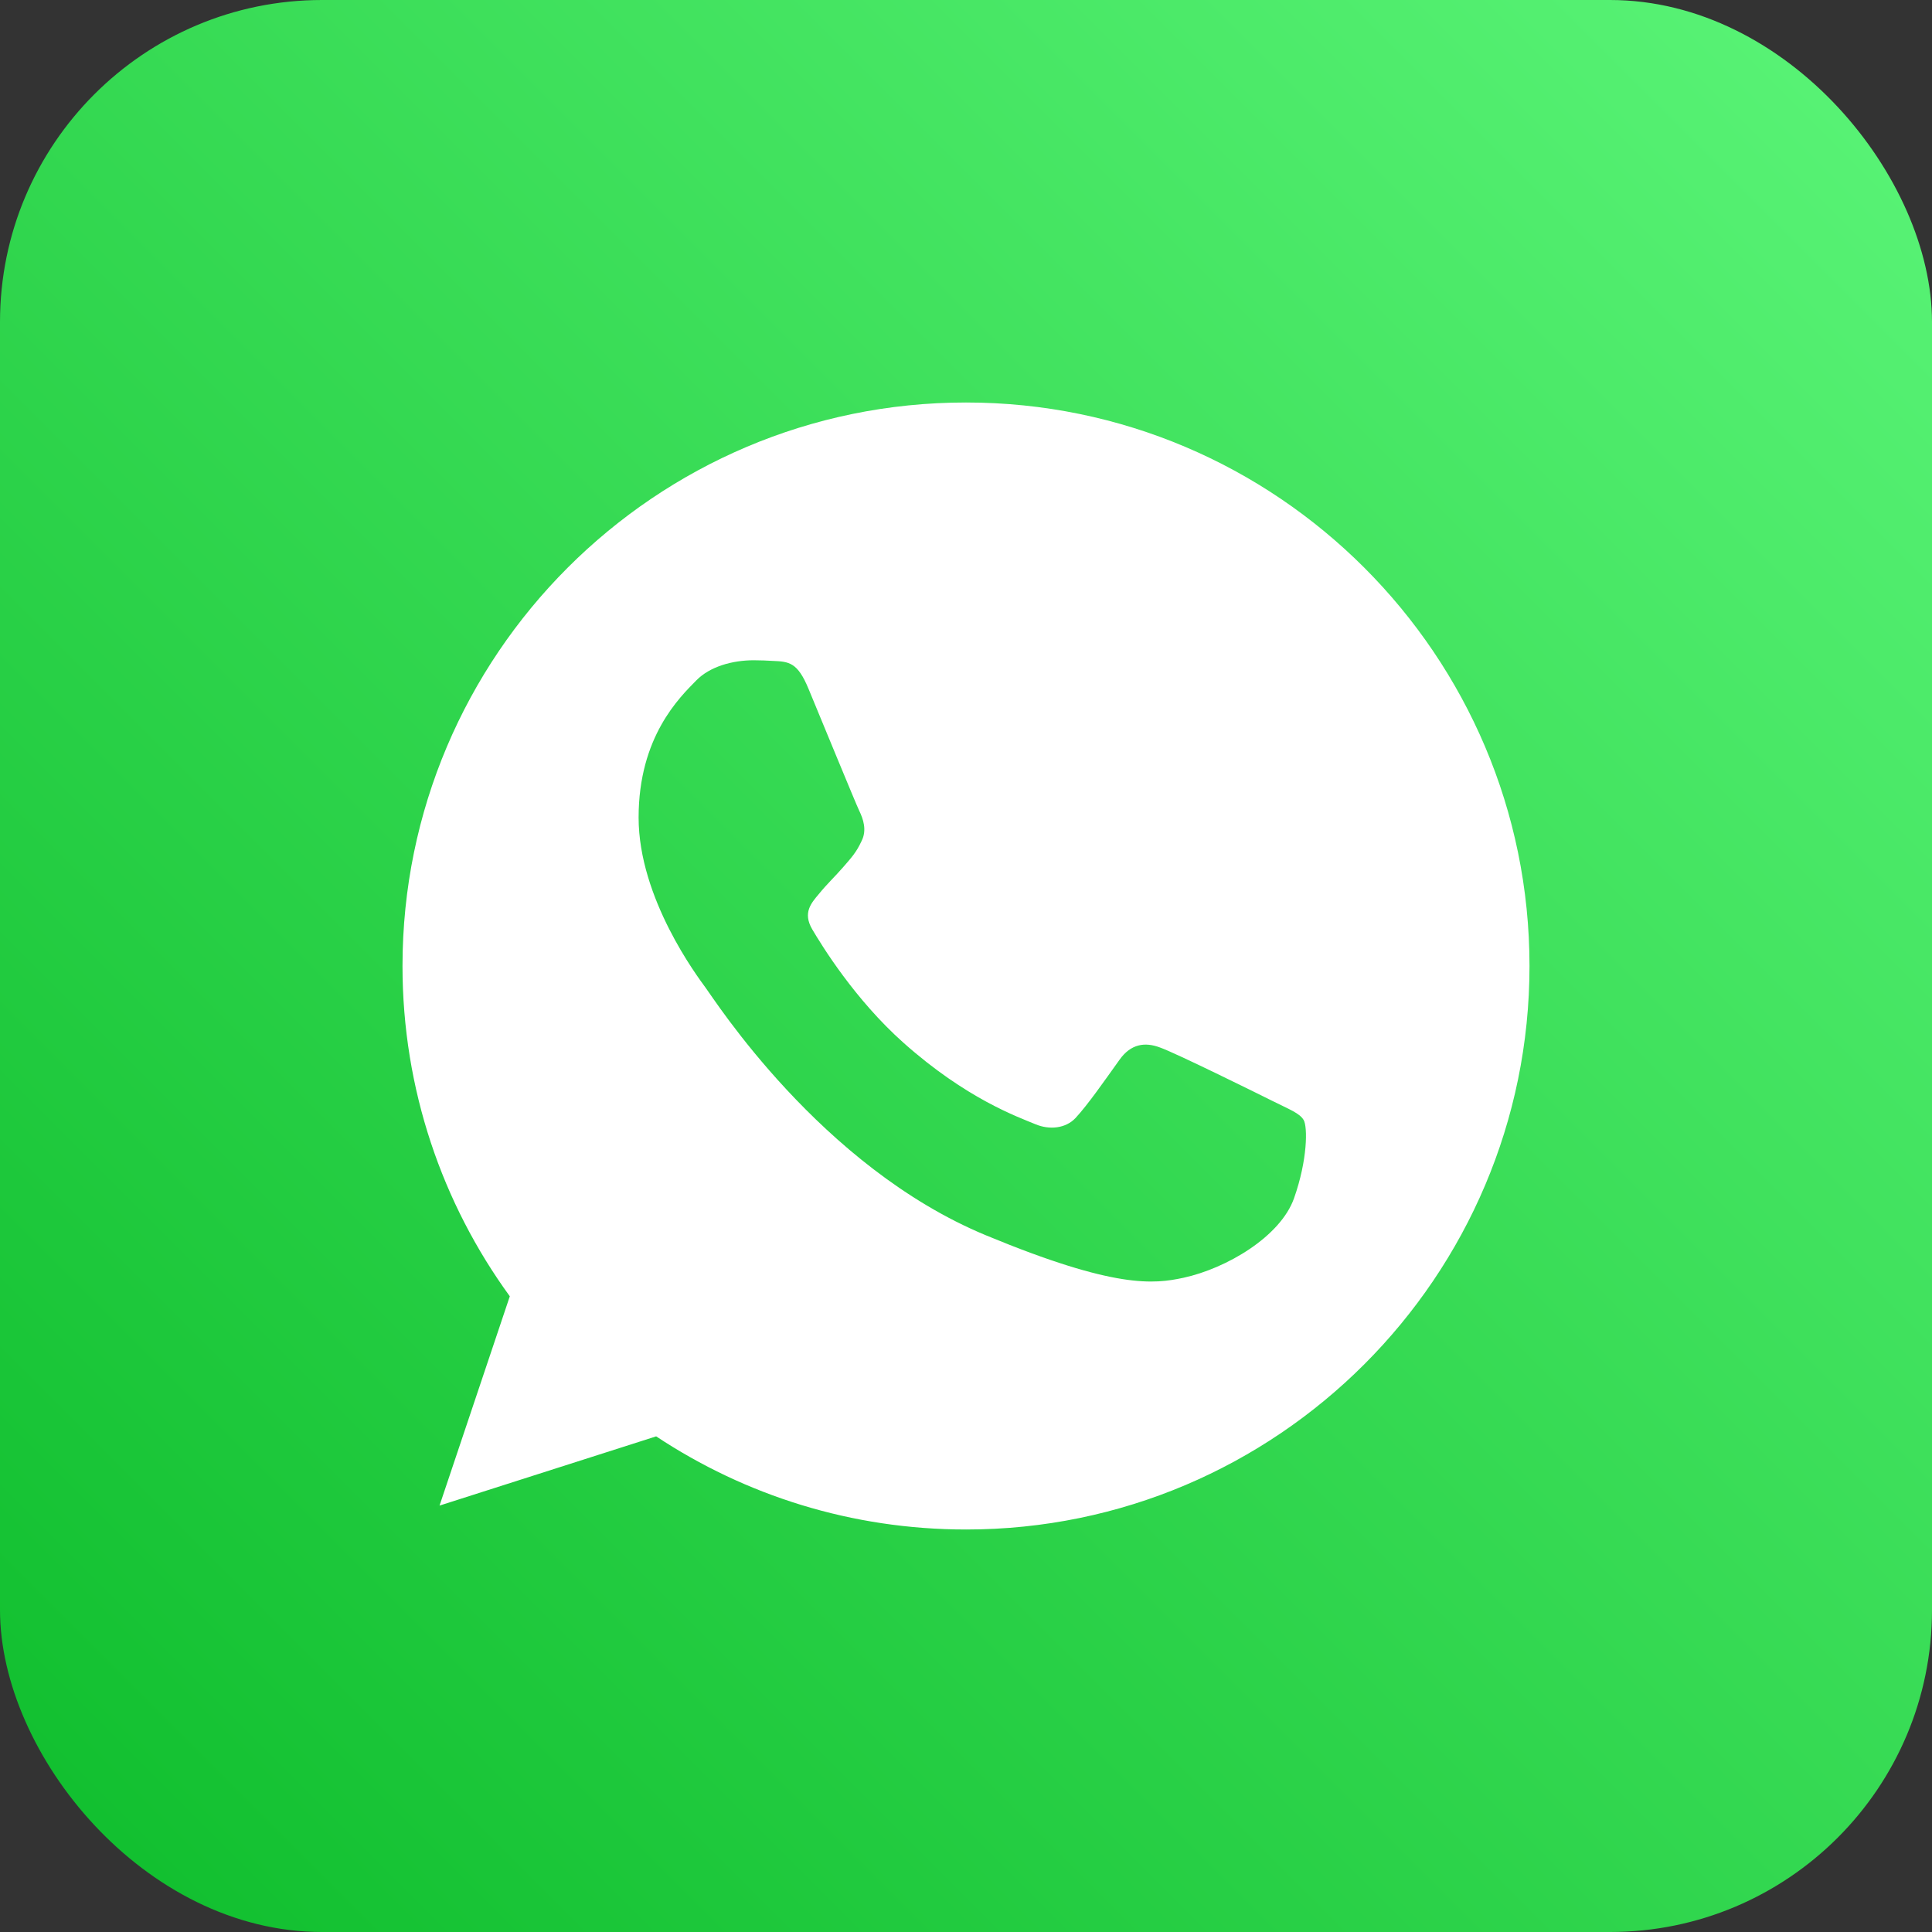
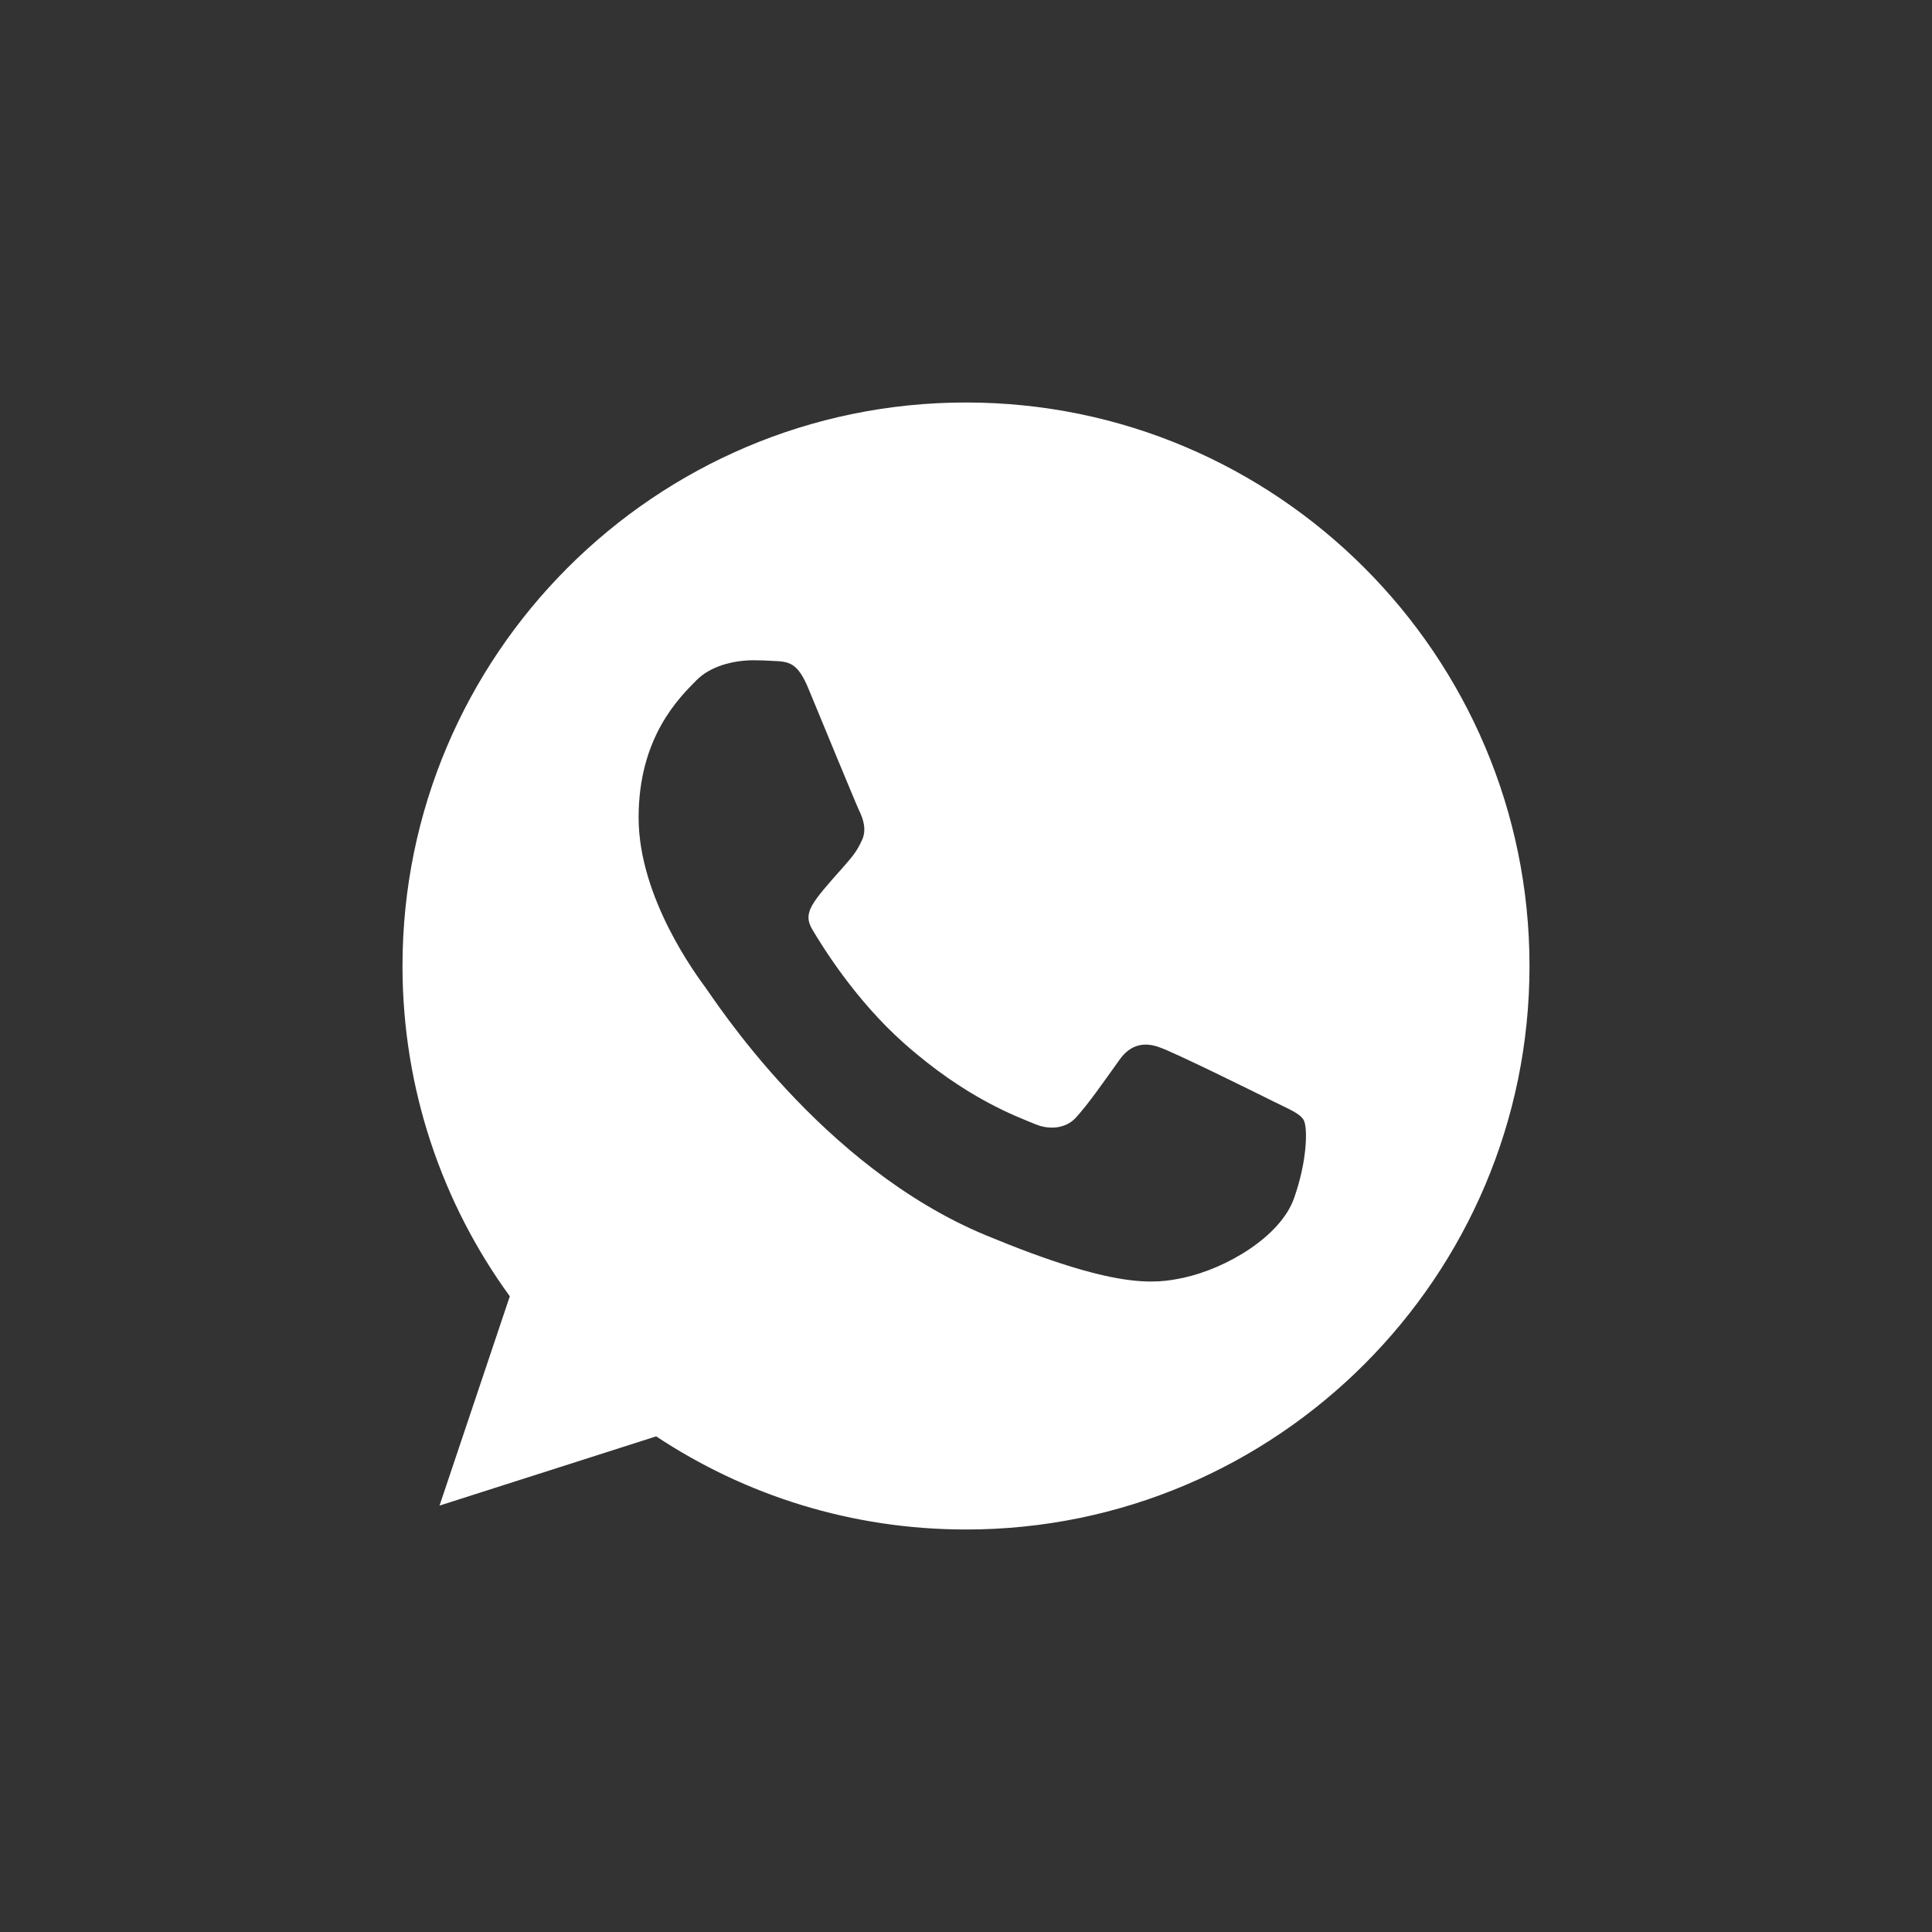
<svg xmlns="http://www.w3.org/2000/svg" width="24" height="24" viewBox="0 0 24 24" fill="none">
  <rect x="0" y="0" width="24" height="24" fill="#333333" stroke="none" />
-   <rect width="24" height="24" rx="4" fill="url(#paint0_linear_1481_21120)" />
-   <path d="M12.002 5H11.998C8.139 5 5 8.139 5 12C5 13.531 5.494 14.95 6.333 16.103L5.46 18.703L8.151 17.843C9.258 18.576 10.578 19 12.002 19C15.861 19 19 15.86 19 12C19 8.14 15.861 5 12.002 5ZM16.075 14.885C15.906 15.362 15.236 15.757 14.701 15.873C14.335 15.951 13.858 16.013 12.249 15.346C10.192 14.494 8.867 12.403 8.764 12.268C8.665 12.132 7.933 11.161 7.933 10.156C7.933 9.152 8.443 8.663 8.649 8.453C8.818 8.28 9.097 8.202 9.364 8.202C9.451 8.202 9.529 8.206 9.599 8.21C9.805 8.218 9.908 8.23 10.043 8.555C10.212 8.962 10.624 9.966 10.673 10.07C10.723 10.173 10.772 10.313 10.702 10.449C10.637 10.589 10.579 10.651 10.476 10.77C10.373 10.889 10.274 10.98 10.171 11.107C10.077 11.219 9.97 11.338 10.089 11.543C10.208 11.745 10.619 12.416 11.225 12.955C12.006 13.65 12.64 13.873 12.866 13.967C13.035 14.037 13.236 14.02 13.36 13.889C13.516 13.72 13.71 13.44 13.907 13.165C14.047 12.967 14.223 12.942 14.409 13.012C14.598 13.078 15.598 13.572 15.804 13.675C16.009 13.778 16.145 13.827 16.195 13.914C16.244 14 16.244 14.407 16.075 14.885Z" fill="white" />
+   <path d="M12.002 5H11.998C8.139 5 5 8.139 5 12C5 13.531 5.494 14.95 6.333 16.103L5.46 18.703L8.151 17.843C9.258 18.576 10.578 19 12.002 19C15.861 19 19 15.86 19 12C19 8.14 15.861 5 12.002 5ZM16.075 14.885C15.906 15.362 15.236 15.757 14.701 15.873C14.335 15.951 13.858 16.013 12.249 15.346C10.192 14.494 8.867 12.403 8.764 12.268C8.665 12.132 7.933 11.161 7.933 10.156C7.933 9.152 8.443 8.663 8.649 8.453C8.818 8.28 9.097 8.202 9.364 8.202C9.451 8.202 9.529 8.206 9.599 8.21C9.805 8.218 9.908 8.23 10.043 8.555C10.212 8.962 10.624 9.966 10.673 10.07C10.723 10.173 10.772 10.313 10.702 10.449C10.637 10.589 10.579 10.651 10.476 10.77C10.077 11.219 9.97 11.338 10.089 11.543C10.208 11.745 10.619 12.416 11.225 12.955C12.006 13.65 12.64 13.873 12.866 13.967C13.035 14.037 13.236 14.02 13.36 13.889C13.516 13.72 13.71 13.44 13.907 13.165C14.047 12.967 14.223 12.942 14.409 13.012C14.598 13.078 15.598 13.572 15.804 13.675C16.009 13.778 16.145 13.827 16.195 13.914C16.244 14 16.244 14.407 16.075 14.885Z" fill="white" />
  <defs>
    <linearGradient id="paint0_linear_1481_21120" x1="24" y1="7.15256e-07" x2="-7.15256e-07" y2="24" gradientUnits="userSpaceOnUse">
      <stop stop-color="#5BF578" />
      <stop offset="1" stop-color="#0EBD2C" />
    </linearGradient>
  </defs>
</svg>